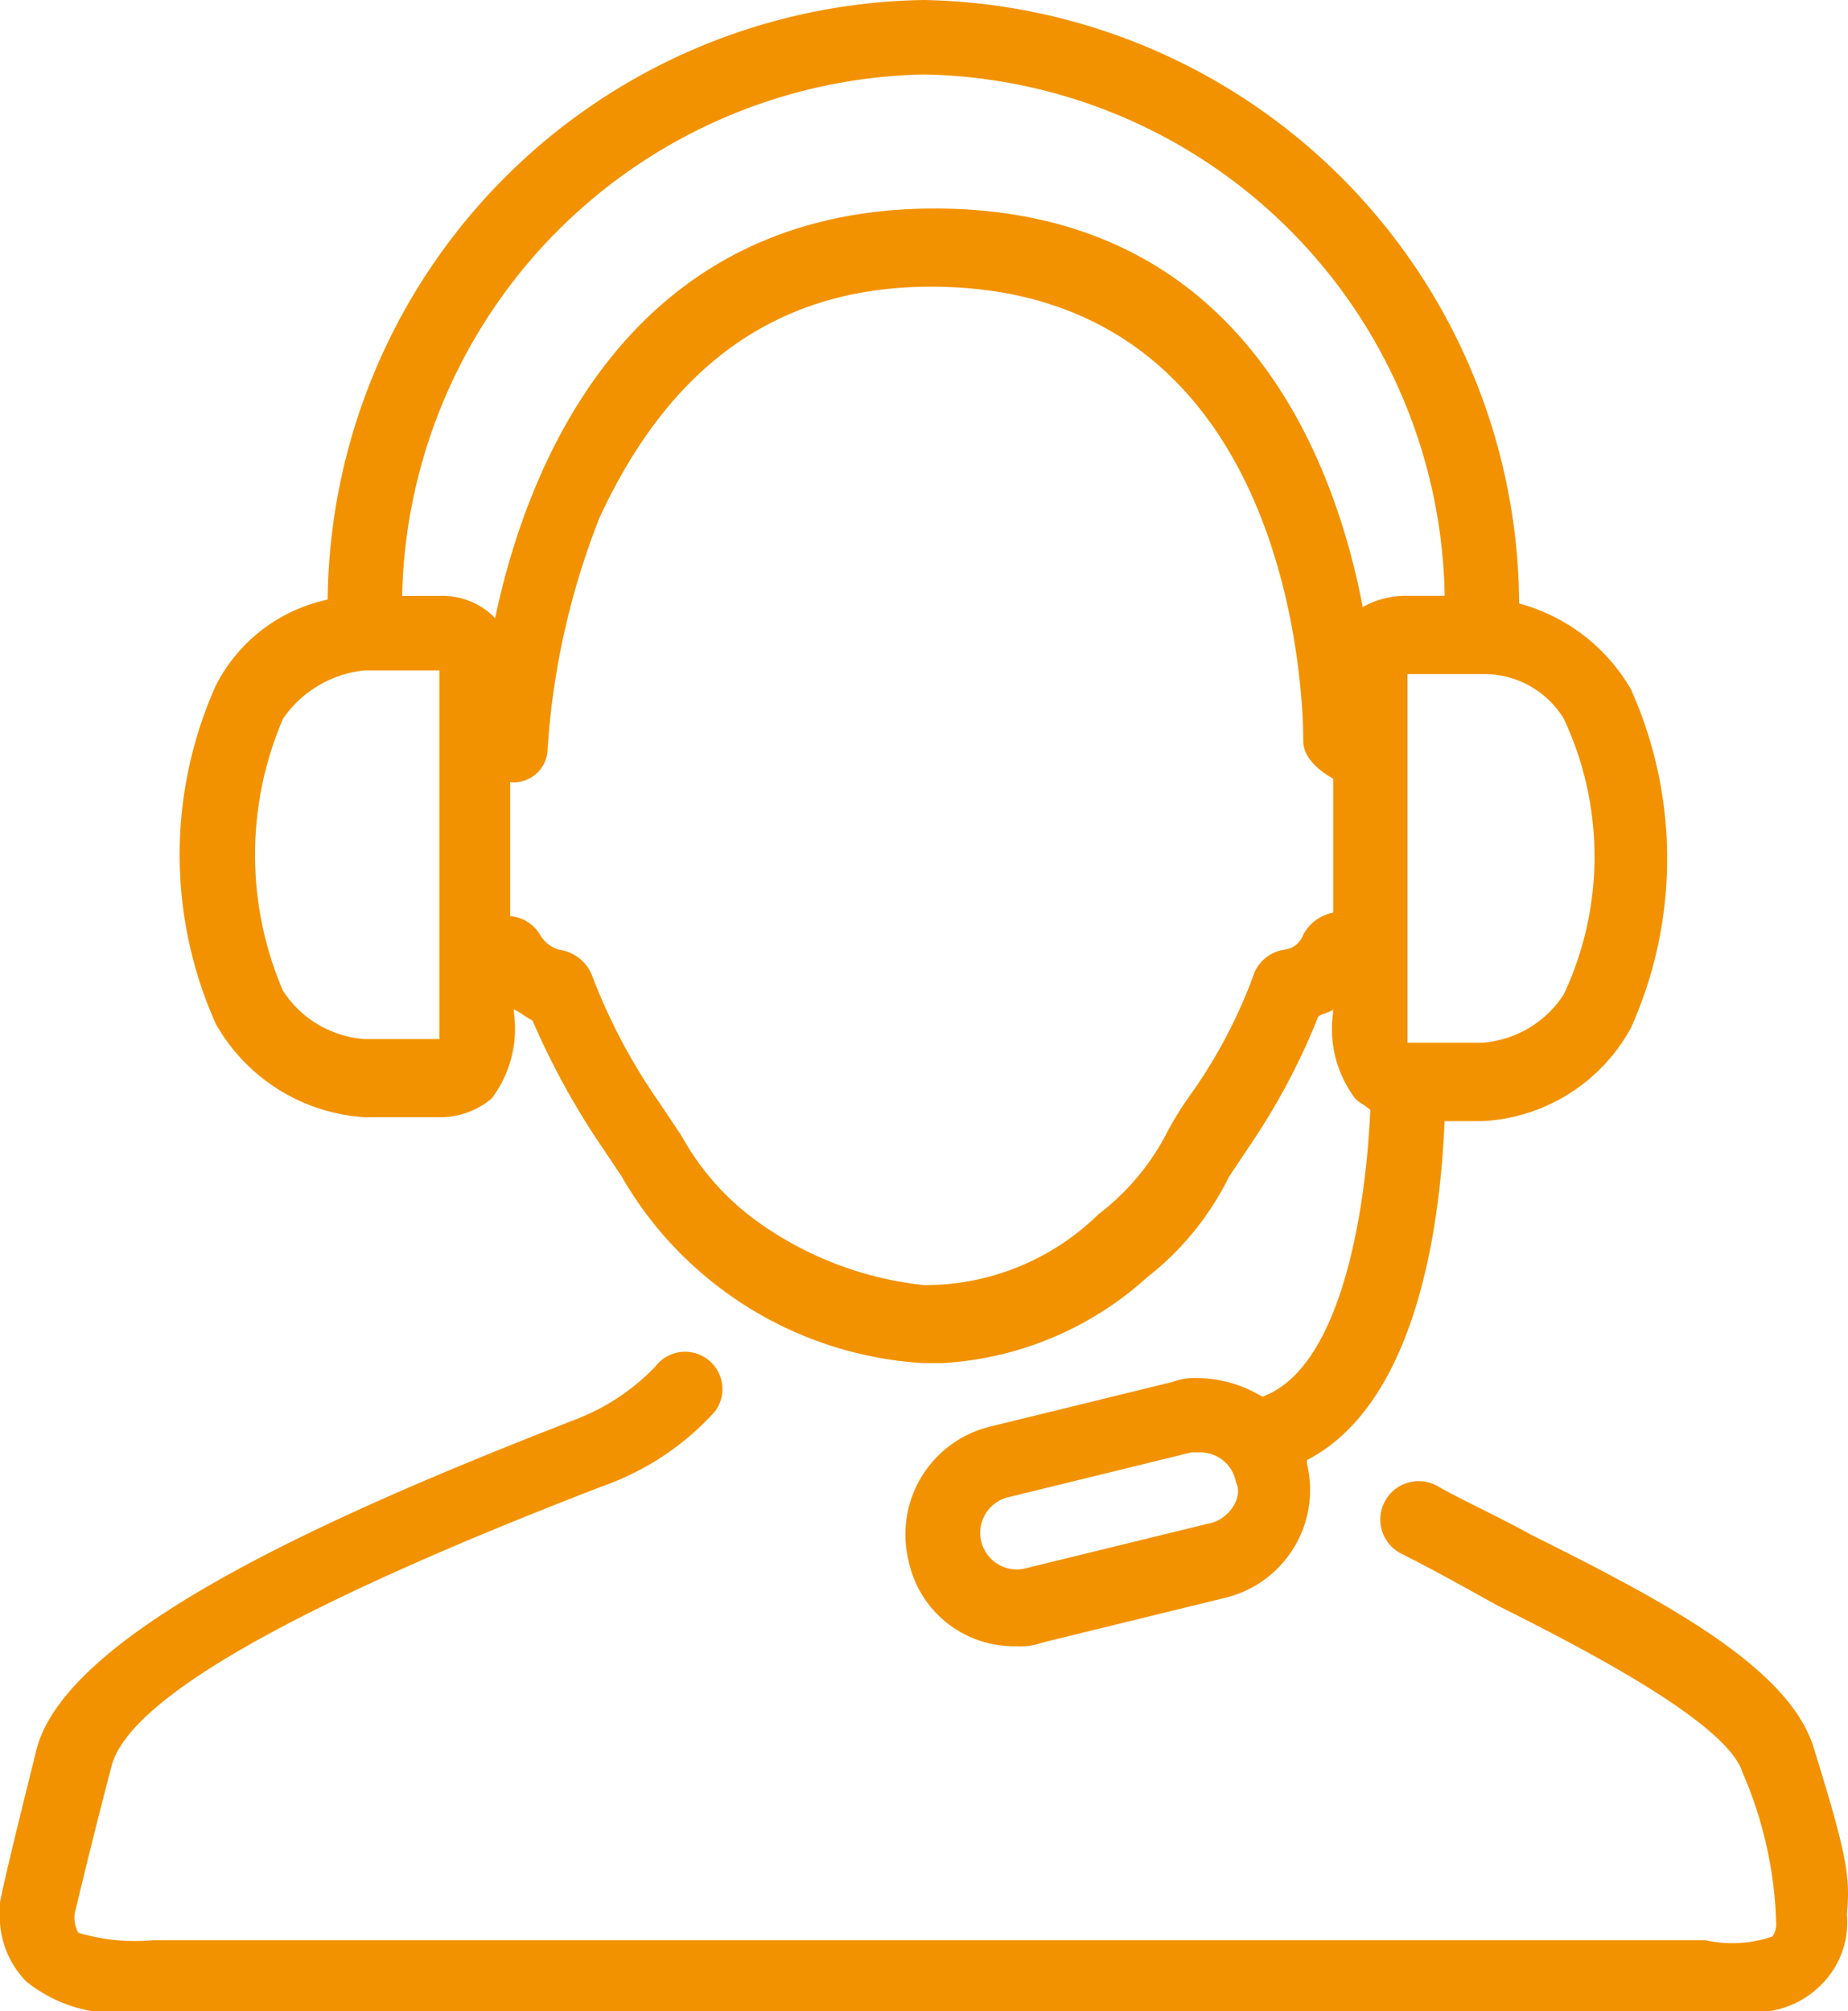
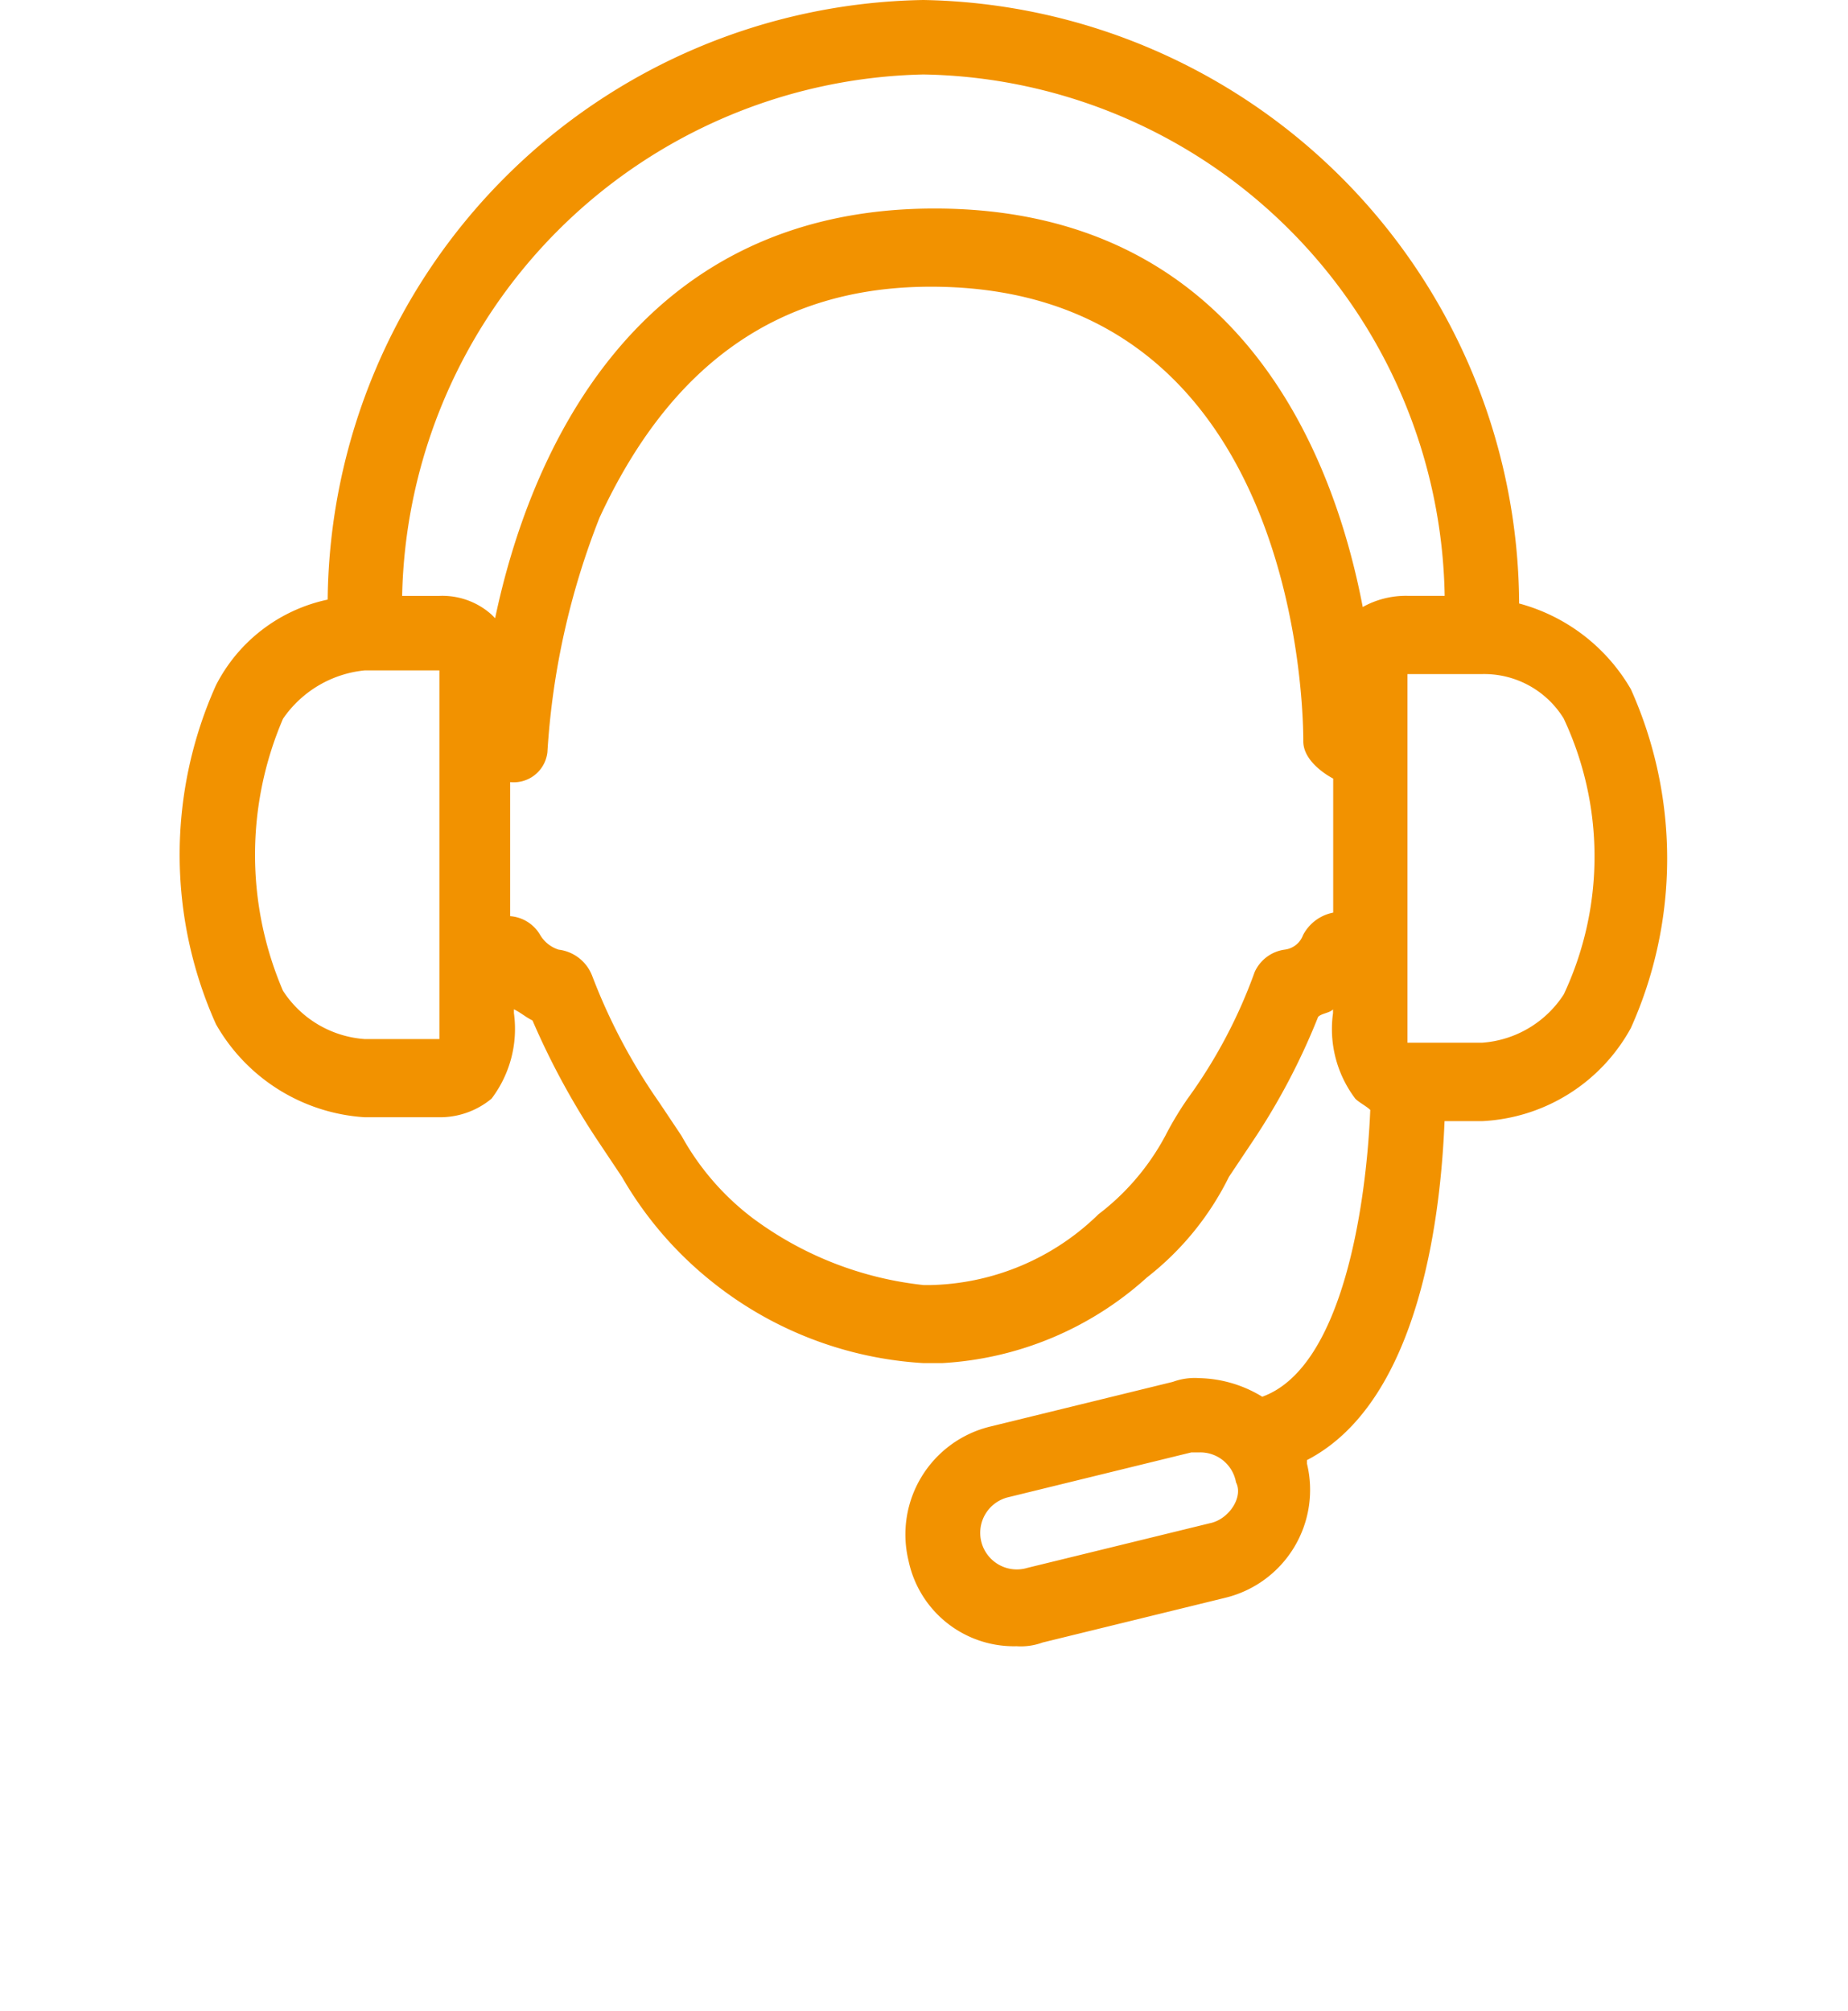
<svg xmlns="http://www.w3.org/2000/svg" viewBox="0 0 30.9 33.623">
  <defs>
    <style>.a{fill:#f29200;}</style>
  </defs>
-   <path class="a" d="M30.321,42.909c-.436-1.37-2.615-2.49-4.732-3.549-.56-.311-1.121-.56-1.556-.809a.641.641,0,0,0-.623,1.121c.5.249,1.058.56,1.619.872,1.619.809,3.86,1.992,4.109,2.8a6.788,6.788,0,0,1,.56,2.49.364.364,0,0,1-.062.249,2.083,2.083,0,0,1-1.121.062H2.553a3.294,3.294,0,0,1-1.245-.125.561.561,0,0,1-.062-.311c.062-.249.249-1.058.623-2.49q.467-1.681,8.218-4.669a4.566,4.566,0,0,0,1.868-1.245.623.623,0,1,0-1-.747,3.667,3.667,0,0,1-1.307.872C5.479,39.049,1.183,40.979.623,42.909.187,44.652,0,45.462,0,45.524v.125a1.55,1.55,0,0,0,.436,1.183,2.416,2.416,0,0,0,1.93.5H29.138a1.537,1.537,0,0,0,1.307-.436,1.465,1.465,0,0,0,.436-1.183C30.943,45.088,30.881,44.715,30.321,42.909Z" transform="translate(0 -13.709)" />
  <path class="a" d="M7.922,18.678H9.168a1.35,1.35,0,0,0,.872-.311,1.931,1.931,0,0,0,.374-1.432v-.062c.125.062.187.125.311.187a12.674,12.674,0,0,0,1.121,2.055l.374.56a6.178,6.178,0,0,0,1.494,1.743,6.243,6.243,0,0,0,3.549,1.37h.311A5.566,5.566,0,0,0,21,21.355a4.854,4.854,0,0,0,1.37-1.681l.374-.56A11.14,11.14,0,0,0,23.861,17c.062-.062.187-.062.249-.125v.062a1.931,1.931,0,0,0,.374,1.432c.062.062.187.125.249.187-.062,1.494-.436,4.3-1.806,4.794a2.1,2.1,0,0,0-1.058-.311,1.06,1.06,0,0,0-.436.062l-3.051.747a1.856,1.856,0,0,0-1.37,2.241,1.8,1.8,0,0,0,1.806,1.432,1.06,1.06,0,0,0,.436-.062l3.051-.747a1.856,1.856,0,0,0,1.37-2.241v-.062c1.93-1,2.241-4.234,2.3-5.666H26.6a3,3,0,0,0,2.49-1.556,6.913,6.913,0,0,0,0-5.666,3.083,3.083,0,0,0-1.868-1.432A10.14,10.14,0,0,0,17.261,0,10.126,10.126,0,0,0,7.3,10.024a2.734,2.734,0,0,0-1.868,1.432,6.913,6.913,0,0,0,0,5.666A3.084,3.084,0,0,0,7.922,18.678Zm14.133,6.786L19,26.211a.612.612,0,1,1-.311-1.183l3.051-.747h.125a.606.606,0,0,1,.623.5C22.616,25.028,22.367,25.4,22.055,25.464Zm1.556-9.837a.376.376,0,0,1-.311.249.646.646,0,0,0-.5.374,8.461,8.461,0,0,1-1.121,2.117,5.475,5.475,0,0,0-.374.623A4.051,4.051,0,0,1,20.188,20.3a4.142,4.142,0,0,1-2.8,1.183h-.125A5.819,5.819,0,0,1,14.4,20.359a4.376,4.376,0,0,1-1.183-1.37l-.374-.56a9.712,9.712,0,0,1-1.121-2.117.689.689,0,0,0-.56-.436.552.552,0,0,1-.311-.249.635.635,0,0,0-.5-.311V13.075h0a.566.566,0,0,0,.623-.5,12.772,12.772,0,0,1,.872-3.922c1.183-2.553,2.988-3.86,5.541-3.86,6.226,0,6.226,7.284,6.226,7.6,0,.374.5.623.5.623v2.241A.723.723,0,0,0,23.612,15.627Zm4.358-3.611a5.422,5.422,0,0,1,0,4.607,1.775,1.775,0,0,1-1.37.809H25.355V11.269H26.6A1.562,1.562,0,0,1,27.97,12.016ZM17.261,1.245a8.865,8.865,0,0,1,8.716,8.716h-.623a1.479,1.479,0,0,0-.747.187c-.5-2.615-2.117-6.662-7.16-6.662S10.662,7.658,10.1,10.335l-.062-.062a1.232,1.232,0,0,0-.872-.311H8.545A8.907,8.907,0,0,1,17.261,1.245ZM6.553,12.016a1.881,1.881,0,0,1,1.37-.809H9.168v6.164H7.922a1.775,1.775,0,0,1-1.37-.809A5.763,5.763,0,0,1,6.553,12.016Z" transform="translate(-1.821)" />
</svg>